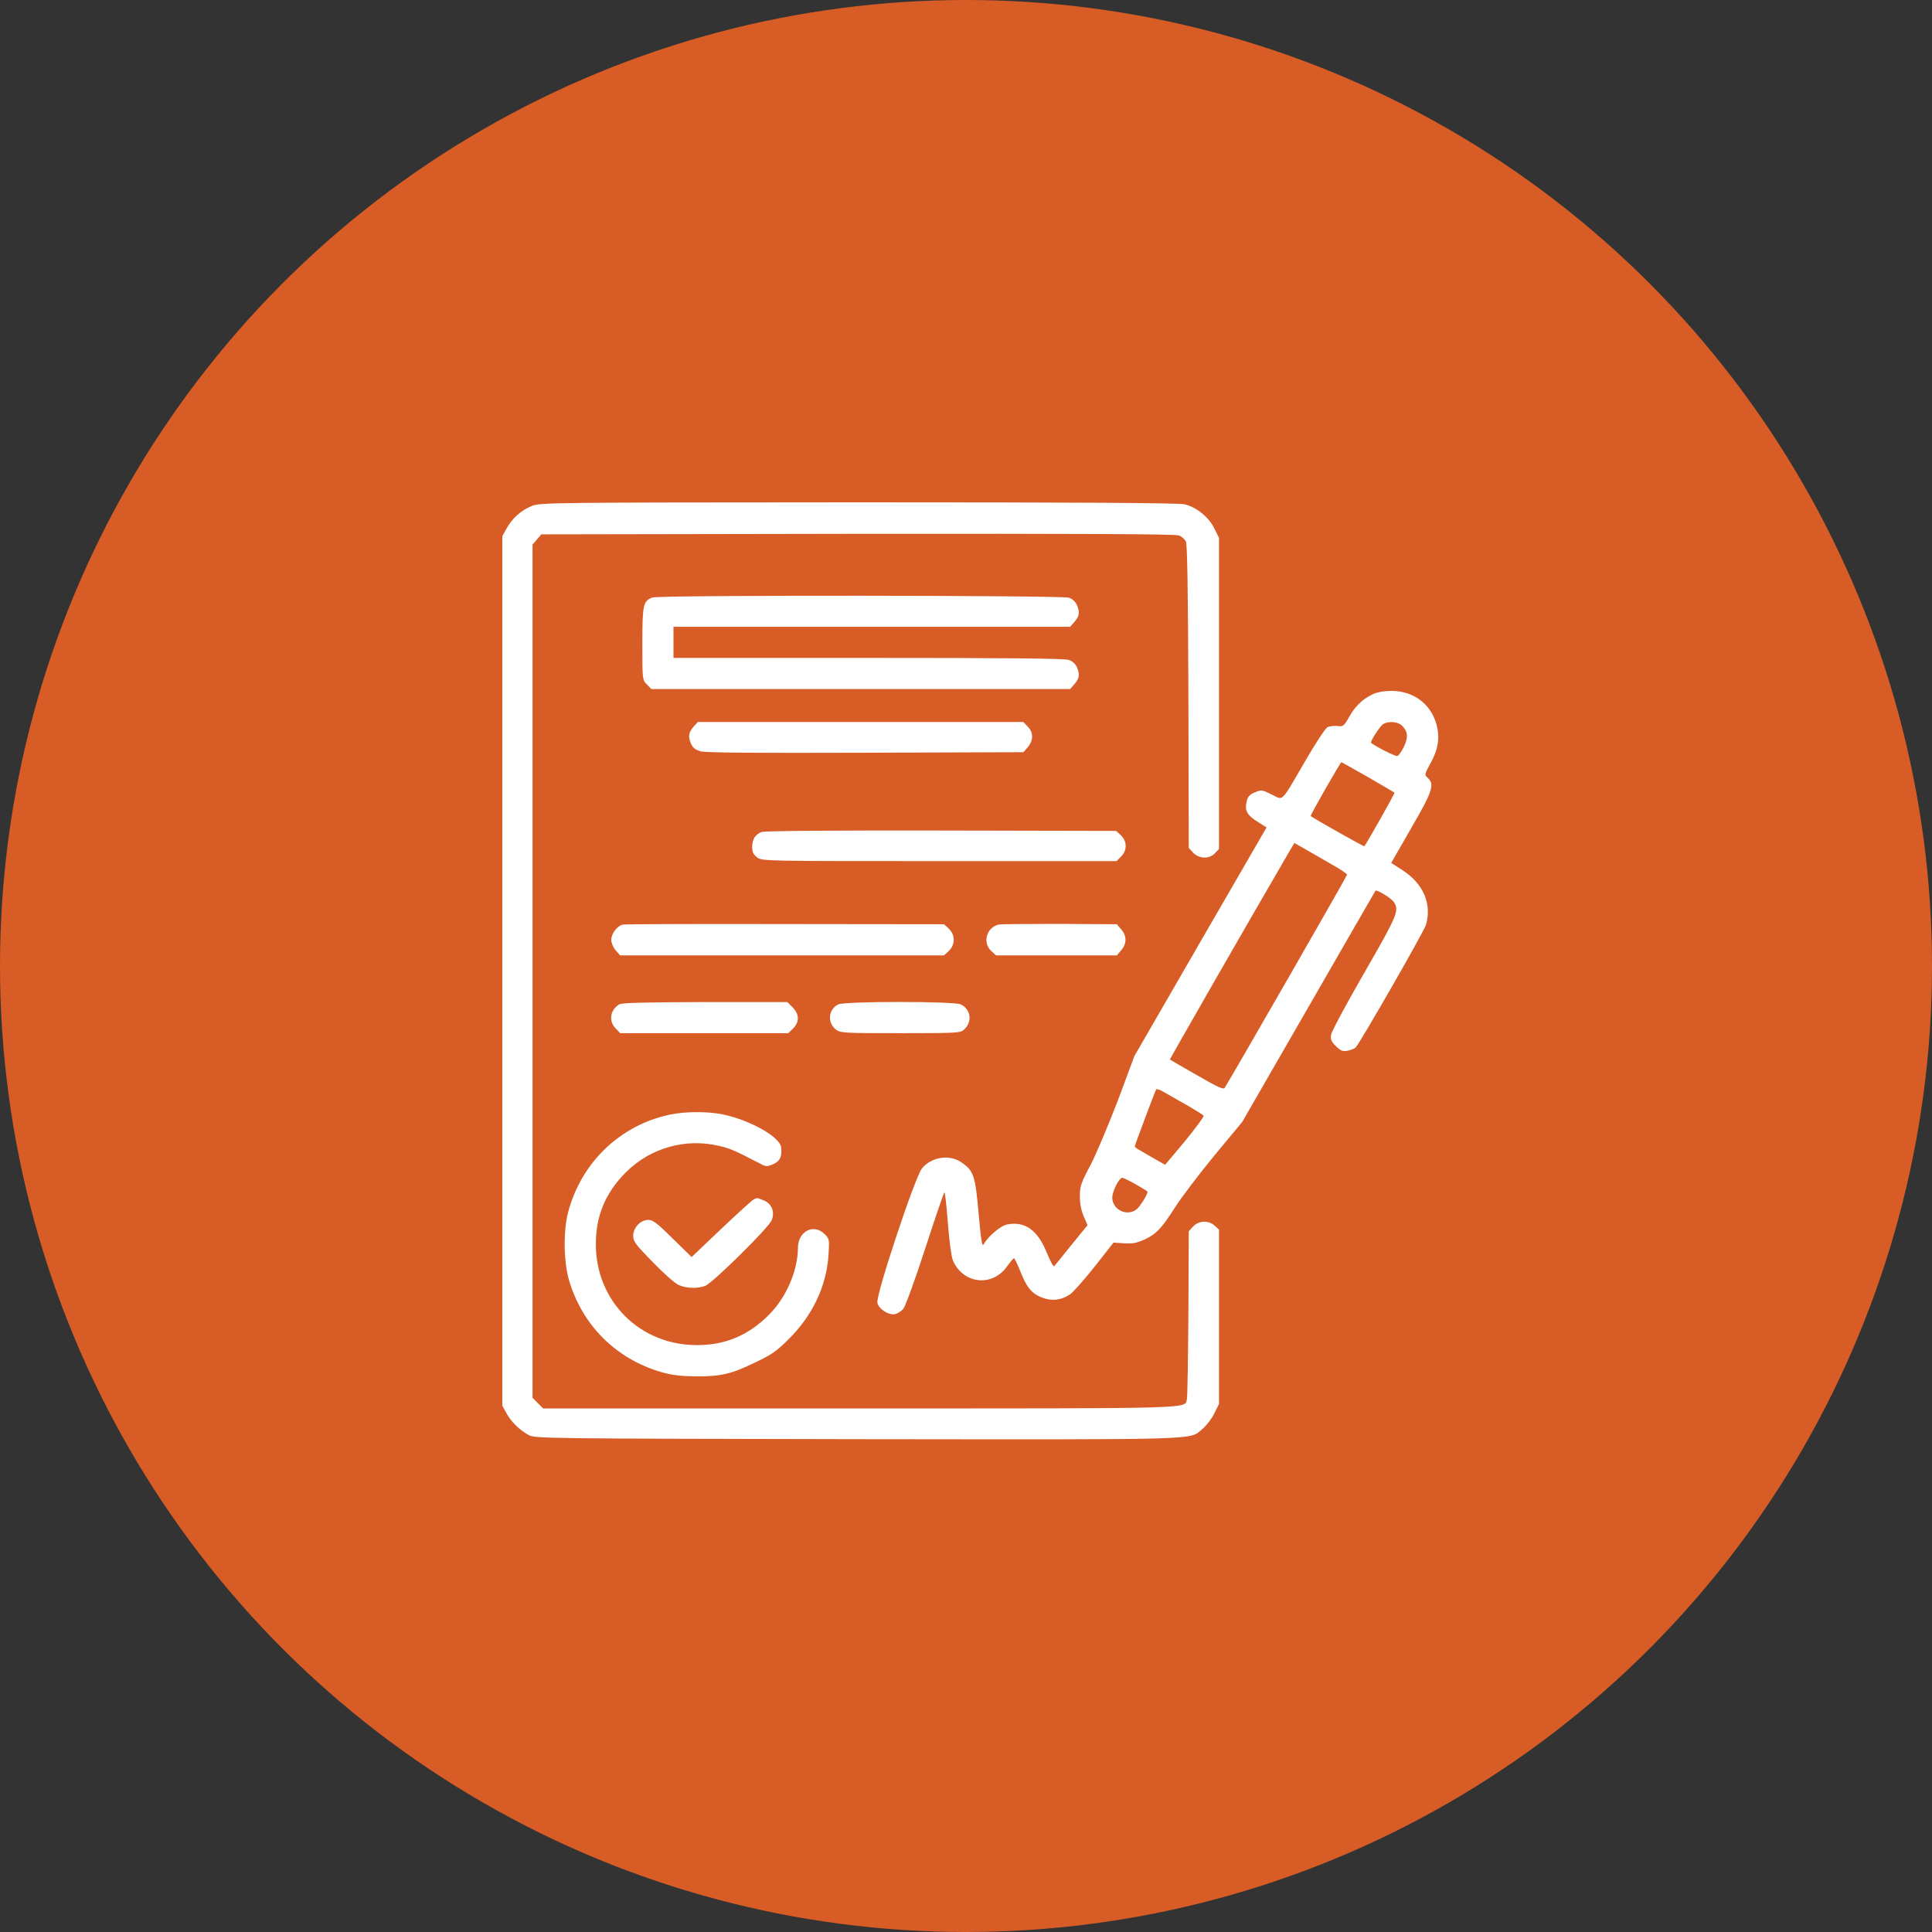
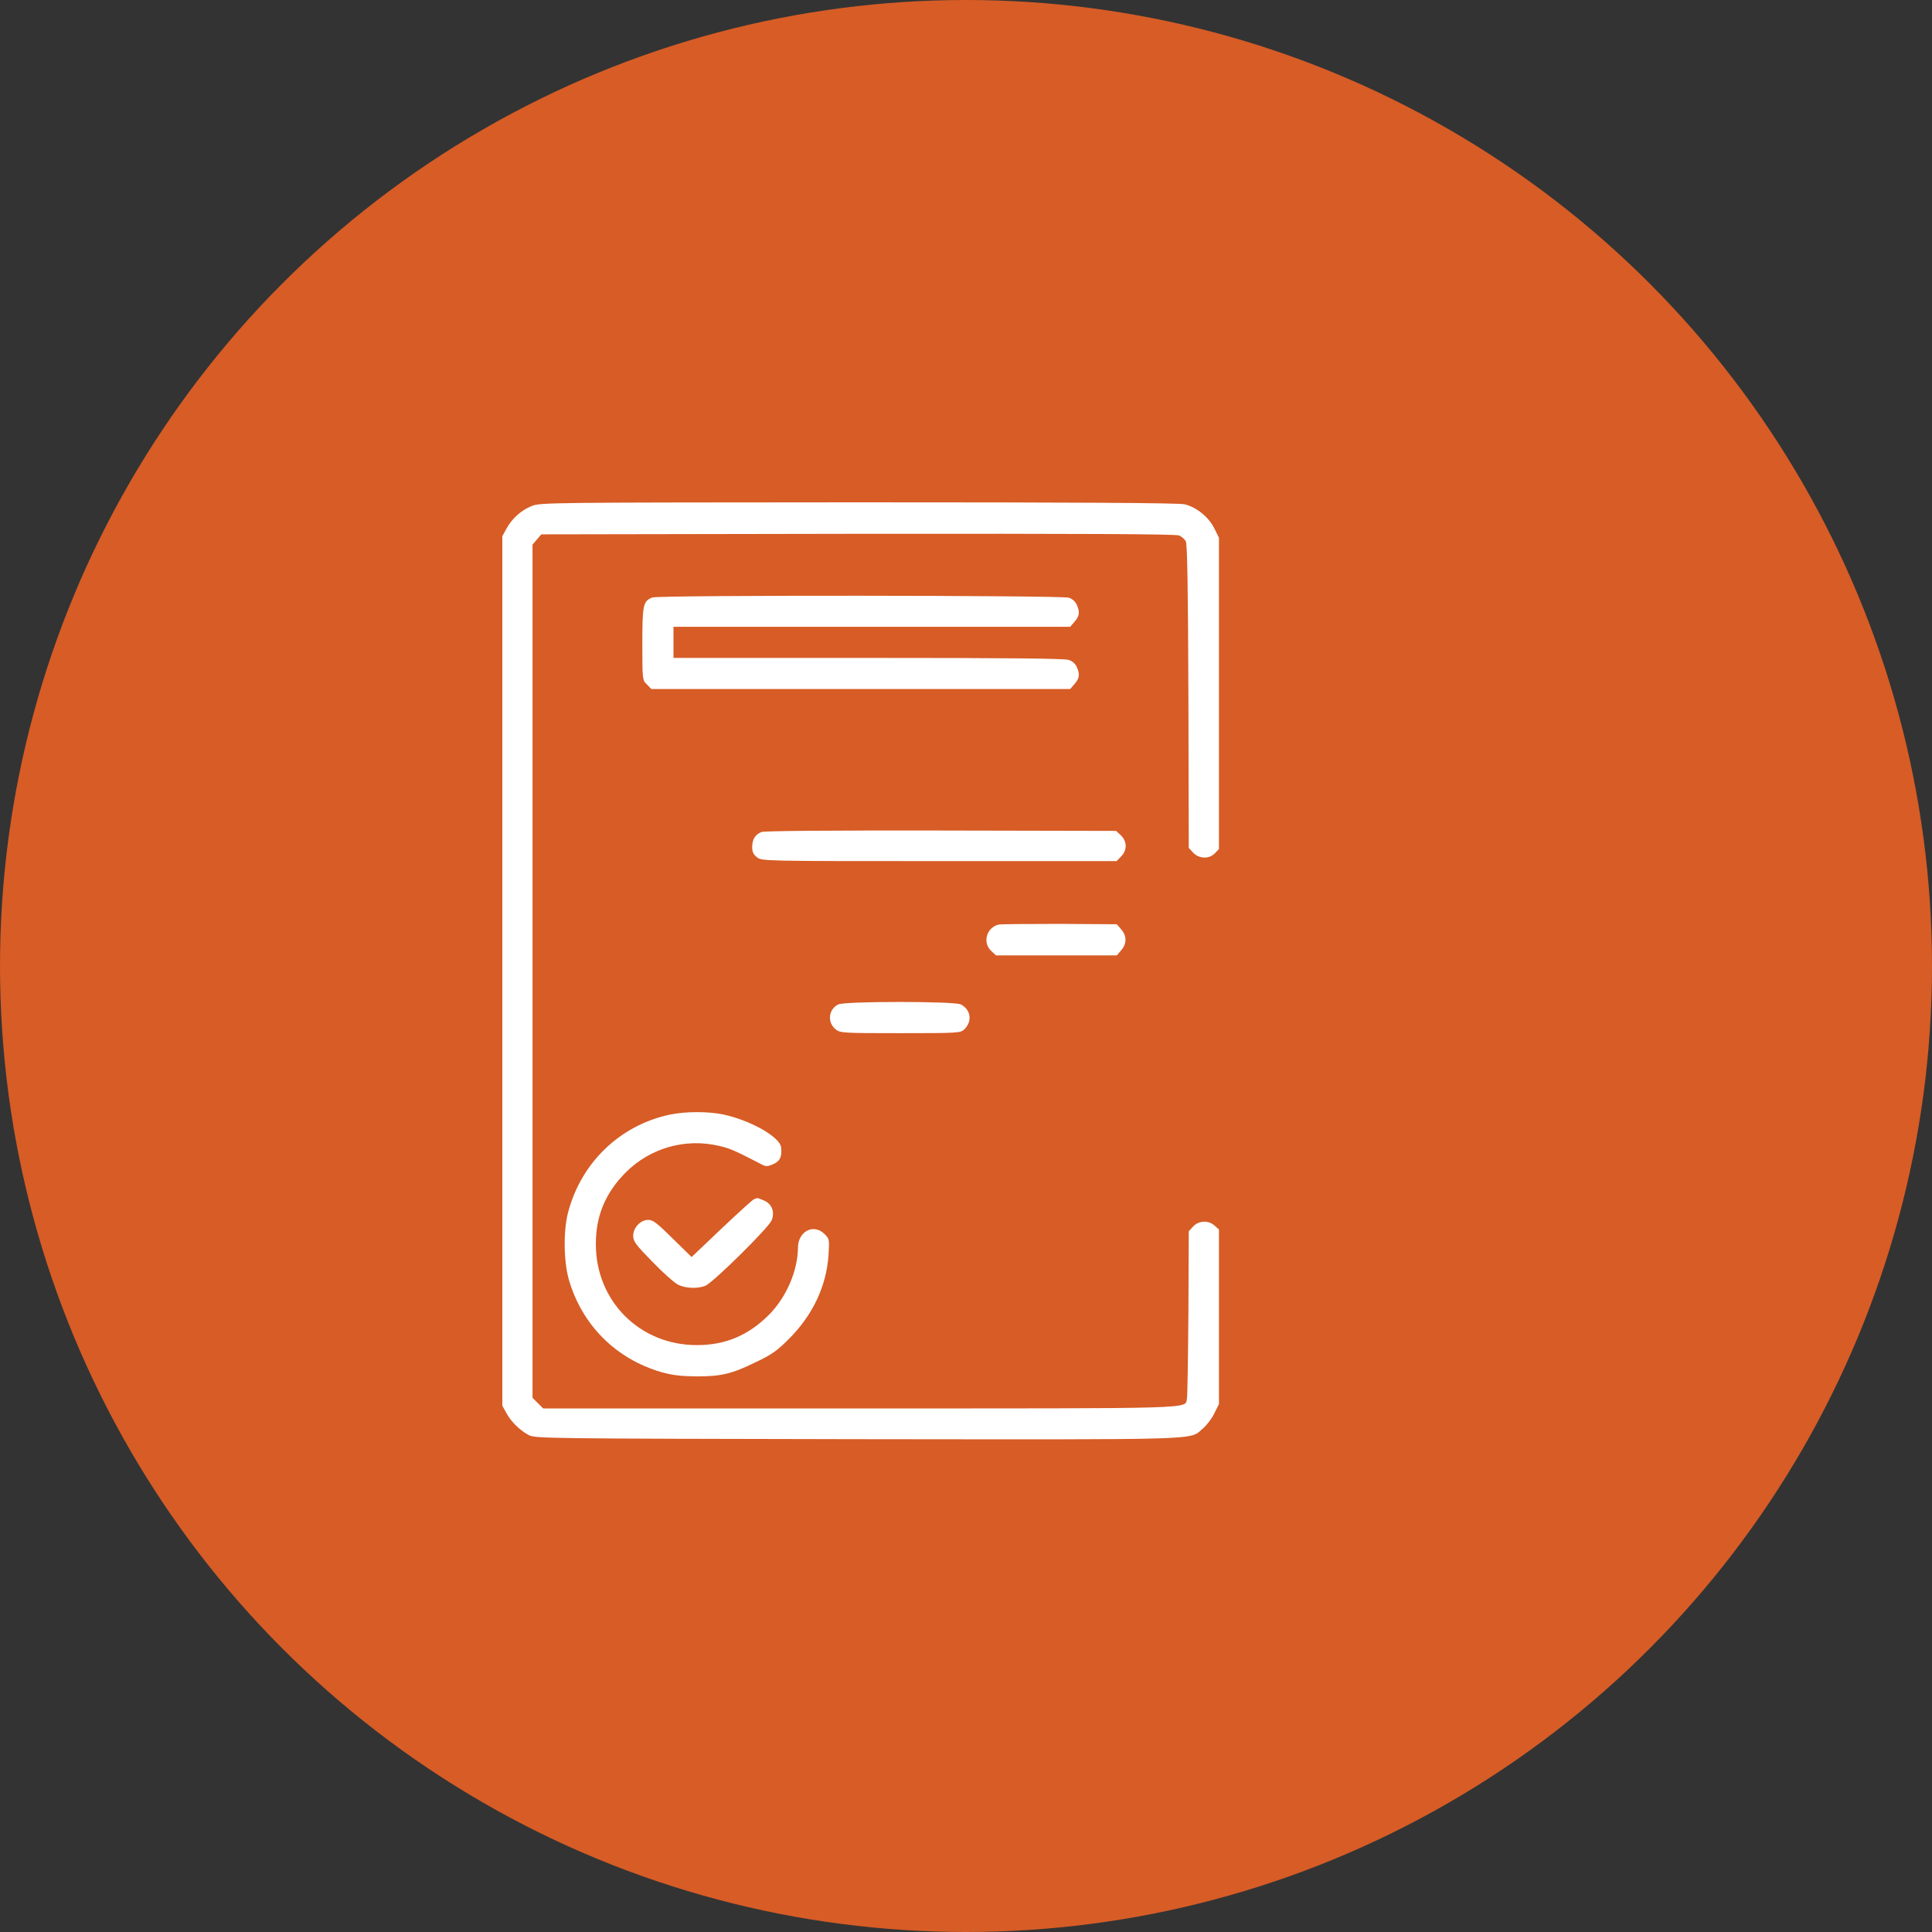
<svg xmlns="http://www.w3.org/2000/svg" width="200" height="200" viewBox="0 0 200 200" fill="none">
  <rect x="0" y="0" width="200" height="200" fill="#333333" stroke="none" />
  <circle cx="100" cy="100" r="100" fill="#D75C26" />
  <path d="M55.051 52.379C53.952 52.815 52.985 53.687 52.417 54.748L52 55.506V100.511V145.516L52.417 146.274C52.891 147.164 53.819 148.074 54.748 148.566C55.392 148.908 56.643 148.926 88.762 148.983C125.429 149.021 123.042 149.097 124.52 147.884C124.899 147.562 125.429 146.88 125.694 146.33L126.187 145.345V136.325V127.286L125.751 126.888C125.126 126.301 124.103 126.339 123.515 126.964L123.06 127.457L123.023 135.908C122.985 140.57 122.928 144.568 122.871 144.795C122.625 145.857 124.482 145.8 88.951 145.8H56.226L55.676 145.25L55.127 144.701V100.53V56.377L55.581 55.847L56.036 55.316L88.8 55.259C111.899 55.24 121.696 55.278 122.037 55.43C122.321 55.525 122.625 55.809 122.757 56.036C122.909 56.339 122.985 60.868 123.023 72.124L123.06 87.777L123.515 88.269C124.122 88.913 125.183 88.951 125.77 88.326L126.187 87.89V71.783V55.676L125.694 54.672C125.107 53.516 123.875 52.512 122.644 52.208C122.094 52.057 111.482 52 88.913 52C56.889 52.019 55.96 52.019 55.051 52.379Z" fill="white" />
  <path d="M67.52 61.854C66.572 62.233 66.496 62.612 66.496 66.648C66.496 70.381 66.496 70.4 66.97 70.855L67.425 71.328H89.103H110.781L111.16 70.893C111.729 70.267 111.804 69.869 111.52 69.168C111.35 68.732 111.065 68.467 110.649 68.316C110.194 68.164 104.414 68.107 89.88 68.107H69.718V66.496V64.886H90.24H110.781L111.16 64.45C111.729 63.824 111.804 63.426 111.52 62.725C111.35 62.289 111.065 62.024 110.649 61.873C109.891 61.626 68.164 61.588 67.52 61.854Z" fill="white" />
-   <path d="M142.01 71.916C141.006 72.409 140.267 73.129 139.622 74.285C139.111 75.175 139.035 75.232 138.428 75.156C138.087 75.118 137.614 75.175 137.405 75.289C137.197 75.403 136.174 76.956 135.131 78.757C132.516 83.248 132.895 82.85 131.645 82.243C130.64 81.751 130.564 81.751 129.92 82.016C129.446 82.205 129.181 82.452 129.086 82.831C128.802 83.911 129.049 84.366 130.299 85.143L131.114 85.654L124.273 97.479L117.432 109.322L115.746 113.851C114.799 116.333 113.529 119.346 112.923 120.54C111.899 122.473 111.786 122.795 111.786 123.837C111.786 124.576 111.918 125.297 112.183 125.903L112.581 126.831L110.914 128.878C110.004 129.996 109.208 131 109.133 131.076C109.057 131.171 108.716 130.546 108.375 129.712C107.427 127.343 106.12 126.396 104.263 126.756C103.561 126.888 102.311 127.968 101.818 128.821C101.667 129.105 101.553 128.385 101.306 125.638C100.965 121.696 100.795 121.184 99.506 120.313C98.275 119.479 96.436 119.763 95.451 120.938C94.731 121.791 90.638 134.127 90.827 134.866C90.979 135.529 92.002 136.173 92.647 136.041C92.912 135.984 93.291 135.738 93.499 135.51C93.708 135.264 94.693 132.592 95.773 129.257C96.816 126.054 97.706 123.439 97.763 123.439C97.839 123.439 97.99 124.861 98.123 126.604C98.256 128.385 98.483 130.072 98.635 130.451C99.677 132.933 102.728 133.274 104.263 131.076C104.585 130.621 104.907 130.261 104.964 130.261C105.04 130.261 105.324 130.868 105.627 131.607C106.271 133.274 106.821 133.937 107.901 134.335C108.886 134.714 109.872 134.601 110.762 133.994C111.084 133.786 112.24 132.478 113.32 131.114L115.272 128.632L116.352 128.707C117.205 128.764 117.641 128.688 118.456 128.328C119.706 127.741 120.218 127.21 121.696 124.899C122.34 123.894 124.16 121.507 125.732 119.593L128.594 116.144L135.472 104.206C139.243 97.63 142.37 92.249 142.389 92.211C142.522 92.059 144 92.969 144.265 93.348C144.89 94.219 144.682 94.712 141.233 100.7C139.395 103.884 137.86 106.745 137.803 107.086C137.708 107.579 137.803 107.806 138.296 108.299C138.807 108.792 138.997 108.867 139.49 108.773C139.812 108.716 140.191 108.564 140.323 108.45C140.702 108.128 147.411 96.436 147.619 95.735C148.244 93.556 147.335 91.472 145.193 90.088L144.019 89.33L146.084 85.73C148.301 81.921 148.529 81.201 147.808 80.538C147.448 80.197 147.448 80.178 148.093 79.003C148.908 77.525 149.078 76.312 148.68 74.91C148.055 72.806 146.274 71.518 144.019 71.518C143.166 71.537 142.522 71.651 142.01 71.916ZM145.137 75.118C145.743 75.725 145.8 76.331 145.326 77.317C145.08 77.79 144.796 78.226 144.663 78.264C144.492 78.34 142.427 77.297 141.934 76.9C141.801 76.786 142.863 75.137 143.204 74.948C143.753 74.626 144.72 74.701 145.137 75.118ZM141.612 80.443C143.071 81.296 144.322 82.016 144.36 82.054C144.417 82.111 141.479 87.322 141.233 87.606C141.195 87.663 135.984 84.726 135.681 84.479C135.605 84.422 138.751 78.908 138.864 78.908C138.902 78.908 140.134 79.609 141.612 80.443ZM137.689 89.387C138.656 89.918 139.452 90.448 139.452 90.543C139.452 90.676 127.476 111.52 126.775 112.619C126.642 112.809 126.017 112.525 123.894 111.293C122.397 110.44 121.147 109.72 121.109 109.682C121.071 109.663 129.067 95.698 133.521 88.061L133.994 87.265L134.961 87.814C135.51 88.137 136.742 88.838 137.689 89.387ZM122.833 114.382C123.743 114.912 124.539 115.405 124.595 115.5C124.652 115.594 123.781 116.769 122.663 118.134L120.616 120.578L119.574 119.991C118.986 119.65 118.285 119.252 118.001 119.081C117.698 118.929 117.47 118.74 117.47 118.683C117.47 118.55 119.555 112.998 119.687 112.771C119.725 112.695 120.085 112.809 120.464 113.036C120.862 113.264 121.905 113.87 122.833 114.382ZM117.584 122.606C118.247 122.985 118.797 123.326 118.797 123.364C118.797 123.686 117.963 124.974 117.622 125.221C116.618 125.941 115.178 125.221 115.14 124.008C115.14 123.326 115.841 121.924 116.182 121.924C116.277 121.924 116.921 122.227 117.584 122.606Z" fill="white" />
-   <path d="M71.859 75.156C71.291 75.8 71.215 76.198 71.499 76.918C71.707 77.411 71.954 77.601 72.503 77.771C73.015 77.923 77.961 77.961 89.577 77.923L105.949 77.866L106.404 77.335C106.991 76.634 106.991 75.8 106.385 75.213L105.93 74.739H89.084H72.238L71.859 75.156Z" fill="white" />
  <path d="M78.832 86.128C78.169 86.393 77.885 86.867 77.866 87.663C77.866 88.194 77.98 88.44 78.359 88.743C78.87 89.141 78.946 89.141 97.232 89.141H115.594L116.049 88.667C116.693 88.042 116.693 87.094 116.03 86.469L115.538 86.014L97.422 85.976C86.033 85.957 79.117 86.014 78.832 86.128Z" fill="white" />
-   <path d="M64.469 95.716C63.9 95.83 63.275 96.645 63.275 97.308C63.275 97.592 63.483 98.085 63.73 98.369L64.184 98.9H80.955H97.725L98.218 98.445C98.9 97.801 98.9 96.778 98.218 96.133L97.725 95.678L81.315 95.659C72.276 95.641 64.696 95.659 64.469 95.716Z" fill="white" />
  <path d="M103.353 95.716C102.121 96.038 101.685 97.573 102.614 98.445L103.107 98.9H109.36H115.613L116.068 98.369C116.656 97.687 116.656 96.891 116.068 96.209L115.613 95.678L109.663 95.641C106.404 95.641 103.561 95.659 103.353 95.716Z" fill="white" />
-   <path d="M64.128 103.959C63.161 104.509 62.972 105.722 63.749 106.48L64.203 106.953H72.901H81.599L82.111 106.461C82.774 105.779 82.755 105.002 82.054 104.282L81.504 103.732H72.996C66.97 103.751 64.393 103.808 64.128 103.959Z" fill="white" />
  <path d="M86.772 103.978C85.749 104.49 85.616 105.854 86.526 106.574C86.981 106.934 87.322 106.953 93.196 106.953C99.165 106.953 99.412 106.934 99.809 106.574C100.681 105.76 100.511 104.509 99.468 103.978C98.786 103.637 87.454 103.637 86.772 103.978Z" fill="white" />
  <path d="M69.339 115.386C64.166 116.485 60.148 120.37 58.803 125.524C58.31 127.419 58.348 130.545 58.879 132.44C60.243 137.178 63.768 140.683 68.486 142.048C69.642 142.37 70.495 142.465 72.086 142.484C74.664 142.484 75.725 142.237 78.207 141.025C79.856 140.248 80.424 139.85 81.637 138.637C84.119 136.173 85.559 133.142 85.768 129.901C85.863 128.309 85.863 128.253 85.351 127.741C84.214 126.623 82.603 127.476 82.603 129.181C82.584 131.55 81.391 134.335 79.572 136.136C77.468 138.239 75.081 139.243 72.181 139.243C66.25 139.281 61.645 134.676 61.683 128.745C61.683 125.846 62.688 123.458 64.791 121.355C67.311 118.835 70.968 117.793 74.455 118.626C75.554 118.873 76.142 119.138 78.662 120.445C79.287 120.787 79.401 120.787 80.026 120.521C80.746 120.218 80.974 119.725 80.86 118.778C80.746 117.698 77.695 115.973 74.853 115.367C73.299 115.045 70.95 115.045 69.339 115.386Z" fill="white" />
  <path d="M78.055 124.141C77.904 124.197 76.388 125.581 74.683 127.191L71.594 130.129L69.642 128.215C68.031 126.623 67.595 126.282 67.122 126.282C66.307 126.282 65.549 127.078 65.549 127.93C65.549 128.499 65.795 128.84 67.558 130.64C68.657 131.777 69.85 132.838 70.229 133.009C70.987 133.369 72.219 133.426 73.015 133.104C73.754 132.838 79.552 127.116 79.875 126.339C80.235 125.486 79.913 124.614 79.079 124.273C78.738 124.122 78.416 124.008 78.397 124.027C78.359 124.027 78.207 124.084 78.055 124.141Z" fill="white" />
</svg>